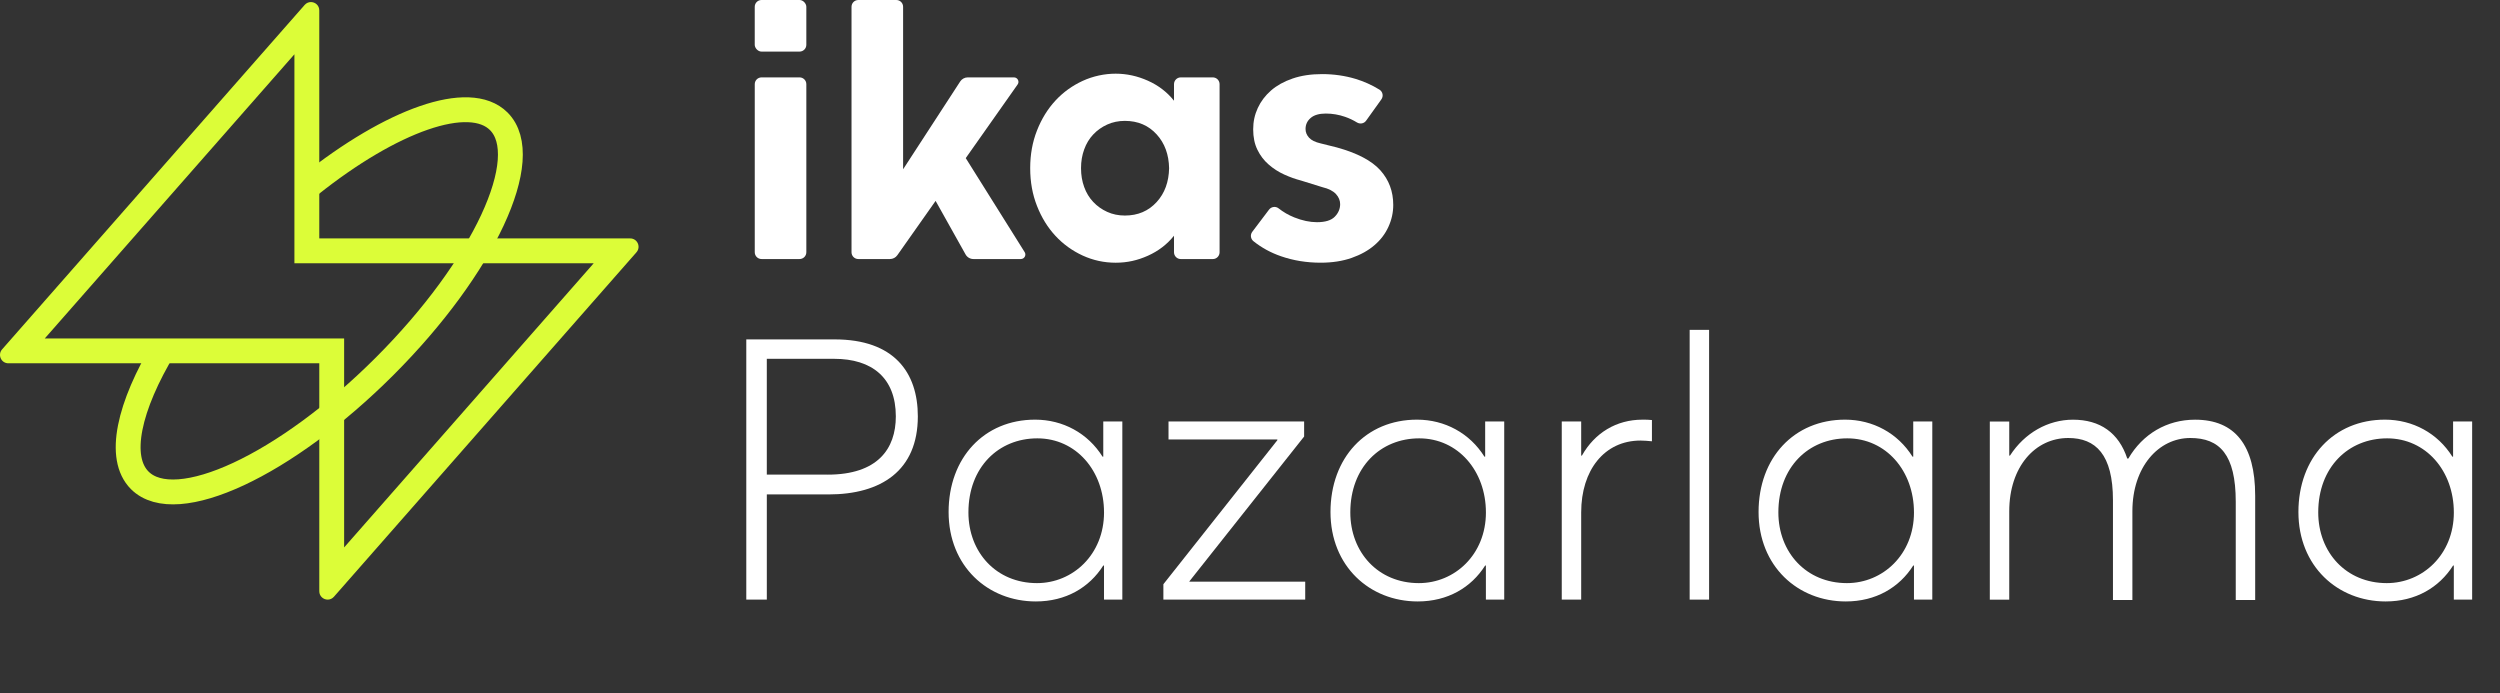
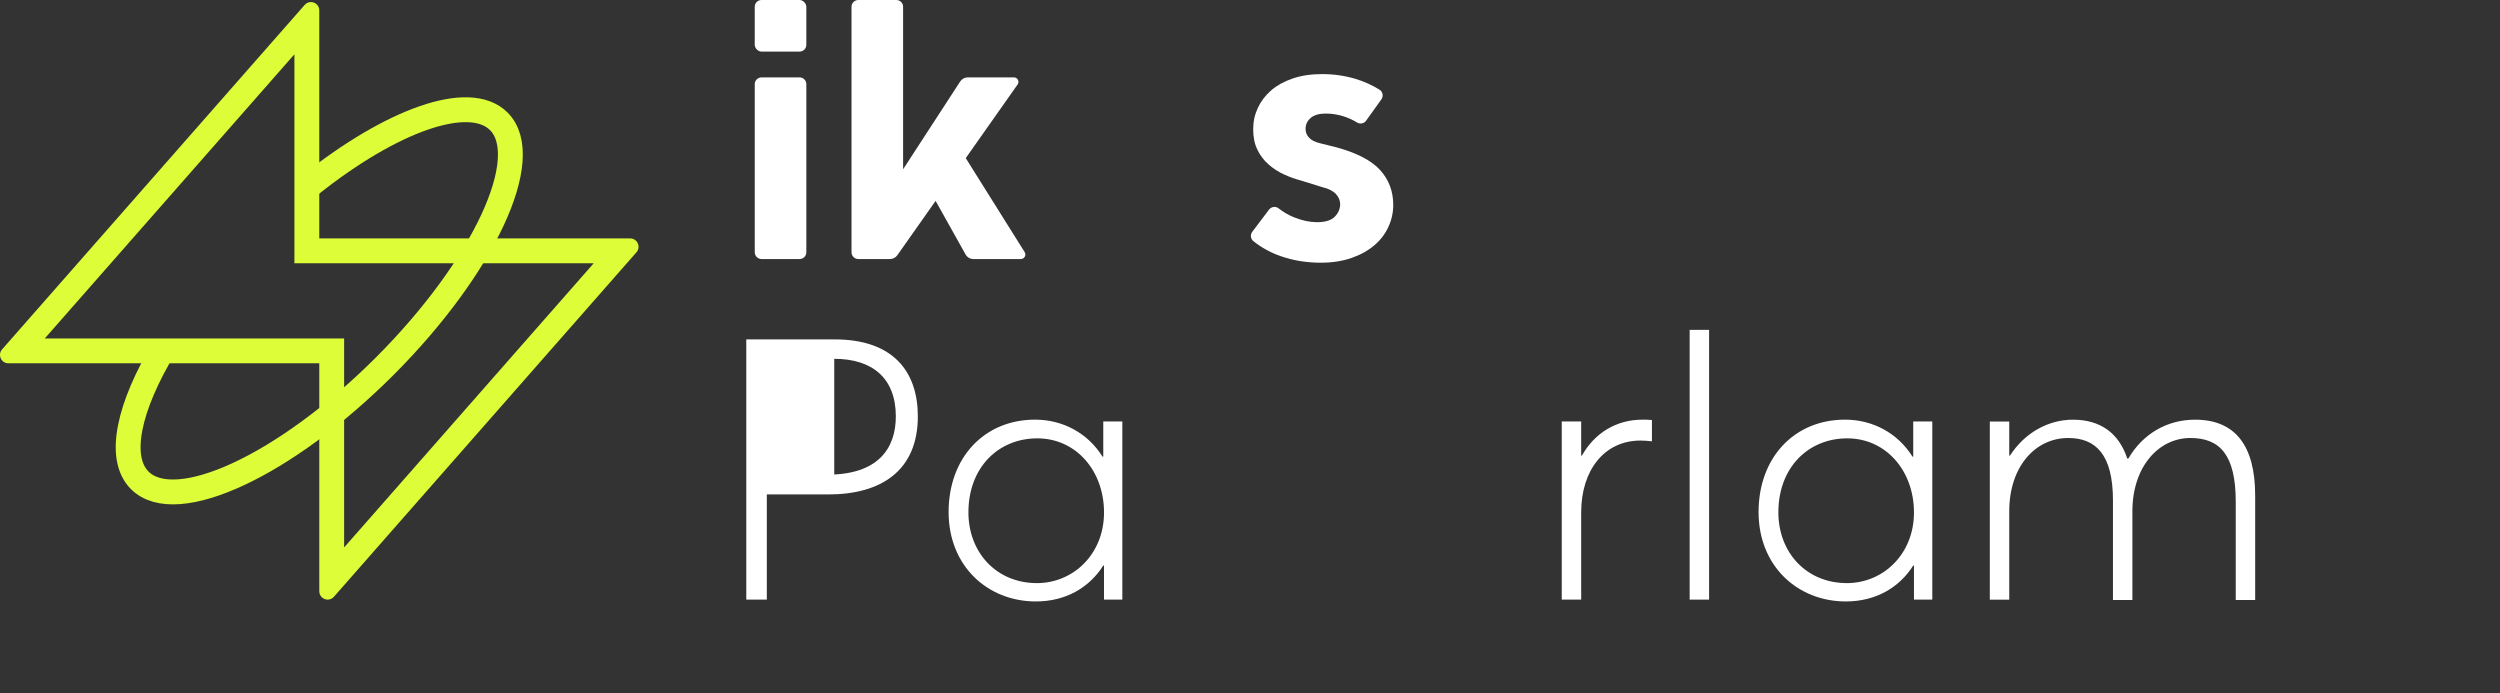
<svg xmlns="http://www.w3.org/2000/svg" id="a" width="1612.11" height="447.16" viewBox="0 0 1612.11 447.16">
  <rect x="0" y="0" width="1612.11" height="447.16" fill="#333333" stroke="none" />
  <defs>
    <style>.b{fill:none;stroke:#dcfd38;stroke-miterlimit:10;stroke-width:16.03px;}.c{fill:#dcfd38;}.d{fill:#fff;}</style>
  </defs>
-   <path class="d" d="M481.25,218.86h56.96c38.29,0,53.65,21.27,53.65,49.63,0,34.98-23.63,50.34-57.67,50.34h-39.71v67.83h-13.24v-167.8ZM533.71,306.07c32.14,0,43.96-16.54,43.96-37.58,0-24.82-15.36-37.11-39.71-37.11h-43.49v74.68h39.23Z" />
+   <path class="d" d="M481.25,218.86h56.96c38.29,0,53.65,21.27,53.65,49.63,0,34.98-23.63,50.34-57.67,50.34h-39.71v67.83h-13.24v-167.8ZM533.71,306.07c32.14,0,43.96-16.54,43.96-37.58,0-24.82-15.36-37.11-39.71-37.11v74.68h39.23Z" />
  <path class="d" d="M723.73,271.8v114.86h-11.82v-21.98h-.47c-8.98,14.18-24.11,23.16-43.49,23.16-30.96,0-56.25-22.69-56.25-57.67s22.93-59.56,55.78-59.56c17.96,0,34.03,8.75,43.49,23.87h.47v-22.69h12.29ZM711.92,330.41c0-26.71-17.96-47.74-43.01-47.74s-44.43,18.67-44.43,47.74c0,25.76,17.96,45.61,44.2,45.61,23.16,0,43.25-18.43,43.25-45.61Z" />
-   <path class="d" d="M841.66,375.08v11.58h-91.46v-9.93l73.5-92.88v-.47h-70.19v-11.58h87.45v9.69l-73.98,93.36v.24h74.68Z" />
-   <path class="d" d="M969.99,271.8v114.86h-11.82v-21.98h-.47c-8.98,14.18-24.11,23.16-43.49,23.16-30.96,0-56.25-22.69-56.25-57.67s22.92-59.56,55.78-59.56c17.96,0,34.03,8.75,43.49,23.87h.47v-22.69h12.29ZM958.18,330.41c0-26.71-17.96-47.74-43.01-47.74s-44.43,18.67-44.43,47.74c0,25.76,17.96,45.61,44.2,45.61,23.16,0,43.25-18.43,43.25-45.61Z" />
  <path class="d" d="M1065.24,270.85v13.71c-2.6-.24-5.2-.47-7.33-.47-23.4,0-38.29,19.14-38.29,46.32v56.25h-12.53v-114.86h12.53v21.98h.47c8.27-14.65,22.22-23.16,39-23.16,2.13,0,4.25,0,6.14.24Z" />
  <path class="d" d="M1089.57,212.71h12.53v173.95h-12.53v-173.95Z" />
  <path class="d" d="M1246.03,271.8v114.86h-11.82v-21.98h-.47c-8.98,14.18-24.11,23.16-43.49,23.16-30.96,0-56.25-22.69-56.25-57.67s22.92-59.56,55.78-59.56c17.96,0,34.03,8.75,43.49,23.87h.47v-22.69h12.29ZM1234.21,330.41c0-26.71-17.96-47.74-43.01-47.74s-44.43,18.67-44.43,47.74c0,25.76,17.96,45.61,44.2,45.61,23.16,0,43.25-18.43,43.25-45.61Z" />
  <path class="d" d="M1454.24,319.54v67.36h-12.53v-63.34c0-30.49-10.4-41.12-29.31-41.12-20.33,0-37.34,18.43-37.34,47.27v57.2h-12.53v-64.29c0-29.54-11.11-40.18-28.83-40.18-21.27,0-38.05,18.43-38.05,47.27v56.96h-12.53v-114.86h12.53v21.98h.47c9.45-14.65,24.58-23.16,40.65-23.16,17.49,0,29.54,8.51,34.98,25.05h.71c9.22-15.83,24.82-25.05,43.01-25.05,25.76,0,38.76,16.54,38.76,48.92Z" />
-   <path class="d" d="M1594.15,271.8v114.86h-11.82v-21.98h-.47c-8.98,14.18-24.11,23.16-43.49,23.16-30.96,0-56.25-22.69-56.25-57.67s22.92-59.56,55.78-59.56c17.96,0,34.03,8.75,43.49,23.87h.47v-22.69h12.29ZM1582.34,330.41c0-26.71-17.96-47.74-43.01-47.74s-44.43,18.67-44.43,47.74c0,25.76,17.96,45.61,44.2,45.61,23.16,0,43.25-18.43,43.25-45.61Z" />
  <path class="d" d="M898.43,132.1c0,4.93-1.03,9.63-3.1,14.14-2.05,4.53-5.06,8.49-9.03,11.88-3.95,3.41-8.87,6.15-14.72,8.2-5.86,2.05-12.53,3.08-19.98,3.08-9.01,0-17.52-1.38-25.53-4.15-6.6-2.27-12.53-5.51-17.77-9.7-1.87-1.47-2.21-4.17-.78-6.06l10.81-14.31c1.49-1.96,4.28-2.32,6.2-.8,3.01,2.39,6.38,4.33,10.1,5.82,5.13,2.05,10.01,3.08,14.6,3.08,5.37,0,9.23-1.18,11.53-3.57,2.3-2.36,3.43-5.06,3.43-8.07,0-2.36-.91-4.55-2.72-6.53-1.83-1.98-4.73-3.46-8.67-4.39l-13.78-4.28c-3.66-.96-7.29-2.25-10.95-3.92-3.63-1.65-6.96-3.79-9.97-6.42-3.01-2.61-5.44-5.77-7.25-9.5-1.83-3.72-2.74-8.12-2.74-13.18s1-9.5,2.97-13.78c1.98-4.28,4.84-8.05,8.56-11.3,3.72-3.23,8.36-5.82,13.91-7.71,5.53-1.9,11.86-2.85,19-2.85,7.6,0,14.8,1.05,21.63,3.1,5.35,1.63,10.48,3.92,15.34,6.91,2.16,1.34,2.74,4.21,1.25,6.29l-9.83,13.73c-1.34,1.9-3.9,2.36-5.89,1.16-2.39-1.47-4.93-2.68-7.65-3.63-4.04-1.4-8.2-2.12-12.46-2.12s-7.54.94-9.74,2.83c-2.23,1.92-3.32,4.28-3.32,7.13,0,2.07.74,3.92,2.25,5.6,1.49,1.65,3.99,2.88,7.47,3.68l10.46,2.61c13.15,3.63,22.5,8.56,28.05,14.74,5.53,6.18,8.32,13.62,8.32,22.32Z" />
  <path class="d" d="M519.96,54.27v108.4c0,2.41-1.96,4.37-4.37,4.37h-24.5c-2.43,0-4.39-1.96-4.39-4.37V54.27c0-2.41,1.96-4.37,4.39-4.37h24.5c2.41,0,4.37,1.96,4.37,4.37Z" />
  <rect class="d" x="486.69" width="33.27" height="33.27" rx="4.37" ry="4.37" />
  <path class="d" d="M658.28,167.04h-30.57c-2.12,0-4.06-1.14-5.08-2.99l-19.31-34.51-24.68,35.03c-1.09,1.56-2.88,2.47-4.77,2.47h-20.38c-2.43,0-4.39-1.96-4.39-4.37V4.37c0-2.41,1.96-4.37,4.39-4.37h24.5c2.43,0,4.37,1.96,4.37,4.37v104.79l36.81-56.61c1.07-1.65,2.92-2.65,4.88-2.65h29.79c2.36,0,3.75,2.68,2.36,4.59l-33.44,47.47,37.99,60.62c1.23,1.94-.18,4.46-2.47,4.46Z" />
-   <path class="d" d="M782.07,49.9h-20.65c-2.41,0-4.37,1.96-4.37,4.37v10.75l-.07-.16c-4.44-5.53-10.03-9.81-16.77-12.82-6.73-3.01-13.65-4.53-20.78-4.53s-14.54,1.56-21.27,4.64c-6.73,3.1-12.6,7.34-17.57,12.71-4.99,5.4-8.96,11.82-11.88,19.26-2.94,7.45-4.39,15.52-4.39,24.24v.22c0,8.72,1.45,16.79,4.39,24.24,2.92,7.47,6.89,13.87,11.88,19.26,4.97,5.37,10.84,9.61,17.57,12.71,6.73,3.08,13.82,4.62,21.27,4.62s14.05-1.49,20.78-4.5c6.73-3.01,12.33-7.29,16.77-12.82l.07-.16v10.75c0,2.41,1.96,4.37,4.37,4.37h20.65c2.41,0,4.37-1.96,4.37-4.37V54.27c0-2.41-1.96-4.37-4.37-4.37ZM745.93,130.21c-5.31,5.86-12.15,8.78-20.56,8.78-4.1,0-7.92-.78-11.39-2.36-3.48-1.58-6.49-3.72-9.03-6.42-2.54-2.7-4.48-5.89-5.82-9.61-1.36-3.72-2.03-7.74-2.03-12.02v-.22c0-4.28.67-8.29,2.03-12,1.34-3.72,3.28-6.93,5.82-9.63,2.54-2.7,5.55-4.84,9.03-6.42,3.48-1.58,7.29-2.36,11.39-2.36,8.41,0,15.25,2.92,20.56,8.78,5.15,5.69,7.78,12.93,7.96,21.74-.18,8.81-2.81,16.08-7.96,21.74Z" />
  <path class="c" d="M189.85,35v134.77h192.99l-160.93,183.23v-134.76H28.88L189.85,35M200.48,1.33c-1.43,0-2.89.57-4.02,1.85L1.35,225.29c-3.04,3.49-.6,8.98,4.04,8.98h200.5v147c0,3.26,2.67,5.39,5.43,5.39,1.43,0,2.88-.57,4-1.84l195.11-222.15c3.04-3.49.55-8.93-4.04-8.93h-200.5V6.73c0-3.28-2.65-5.4-5.41-5.4h0Z" />
  <path class="b" d="M106.18,223.74c-23.21,38.37-30.62,71.45-16.06,86.01,23.3,23.3,94.01-9.65,157.94-73.58,63.93-63.93,96.87-134.64,73.58-157.94-18.94-18.94-69.21-.71-121.7,41.12" />
</svg>